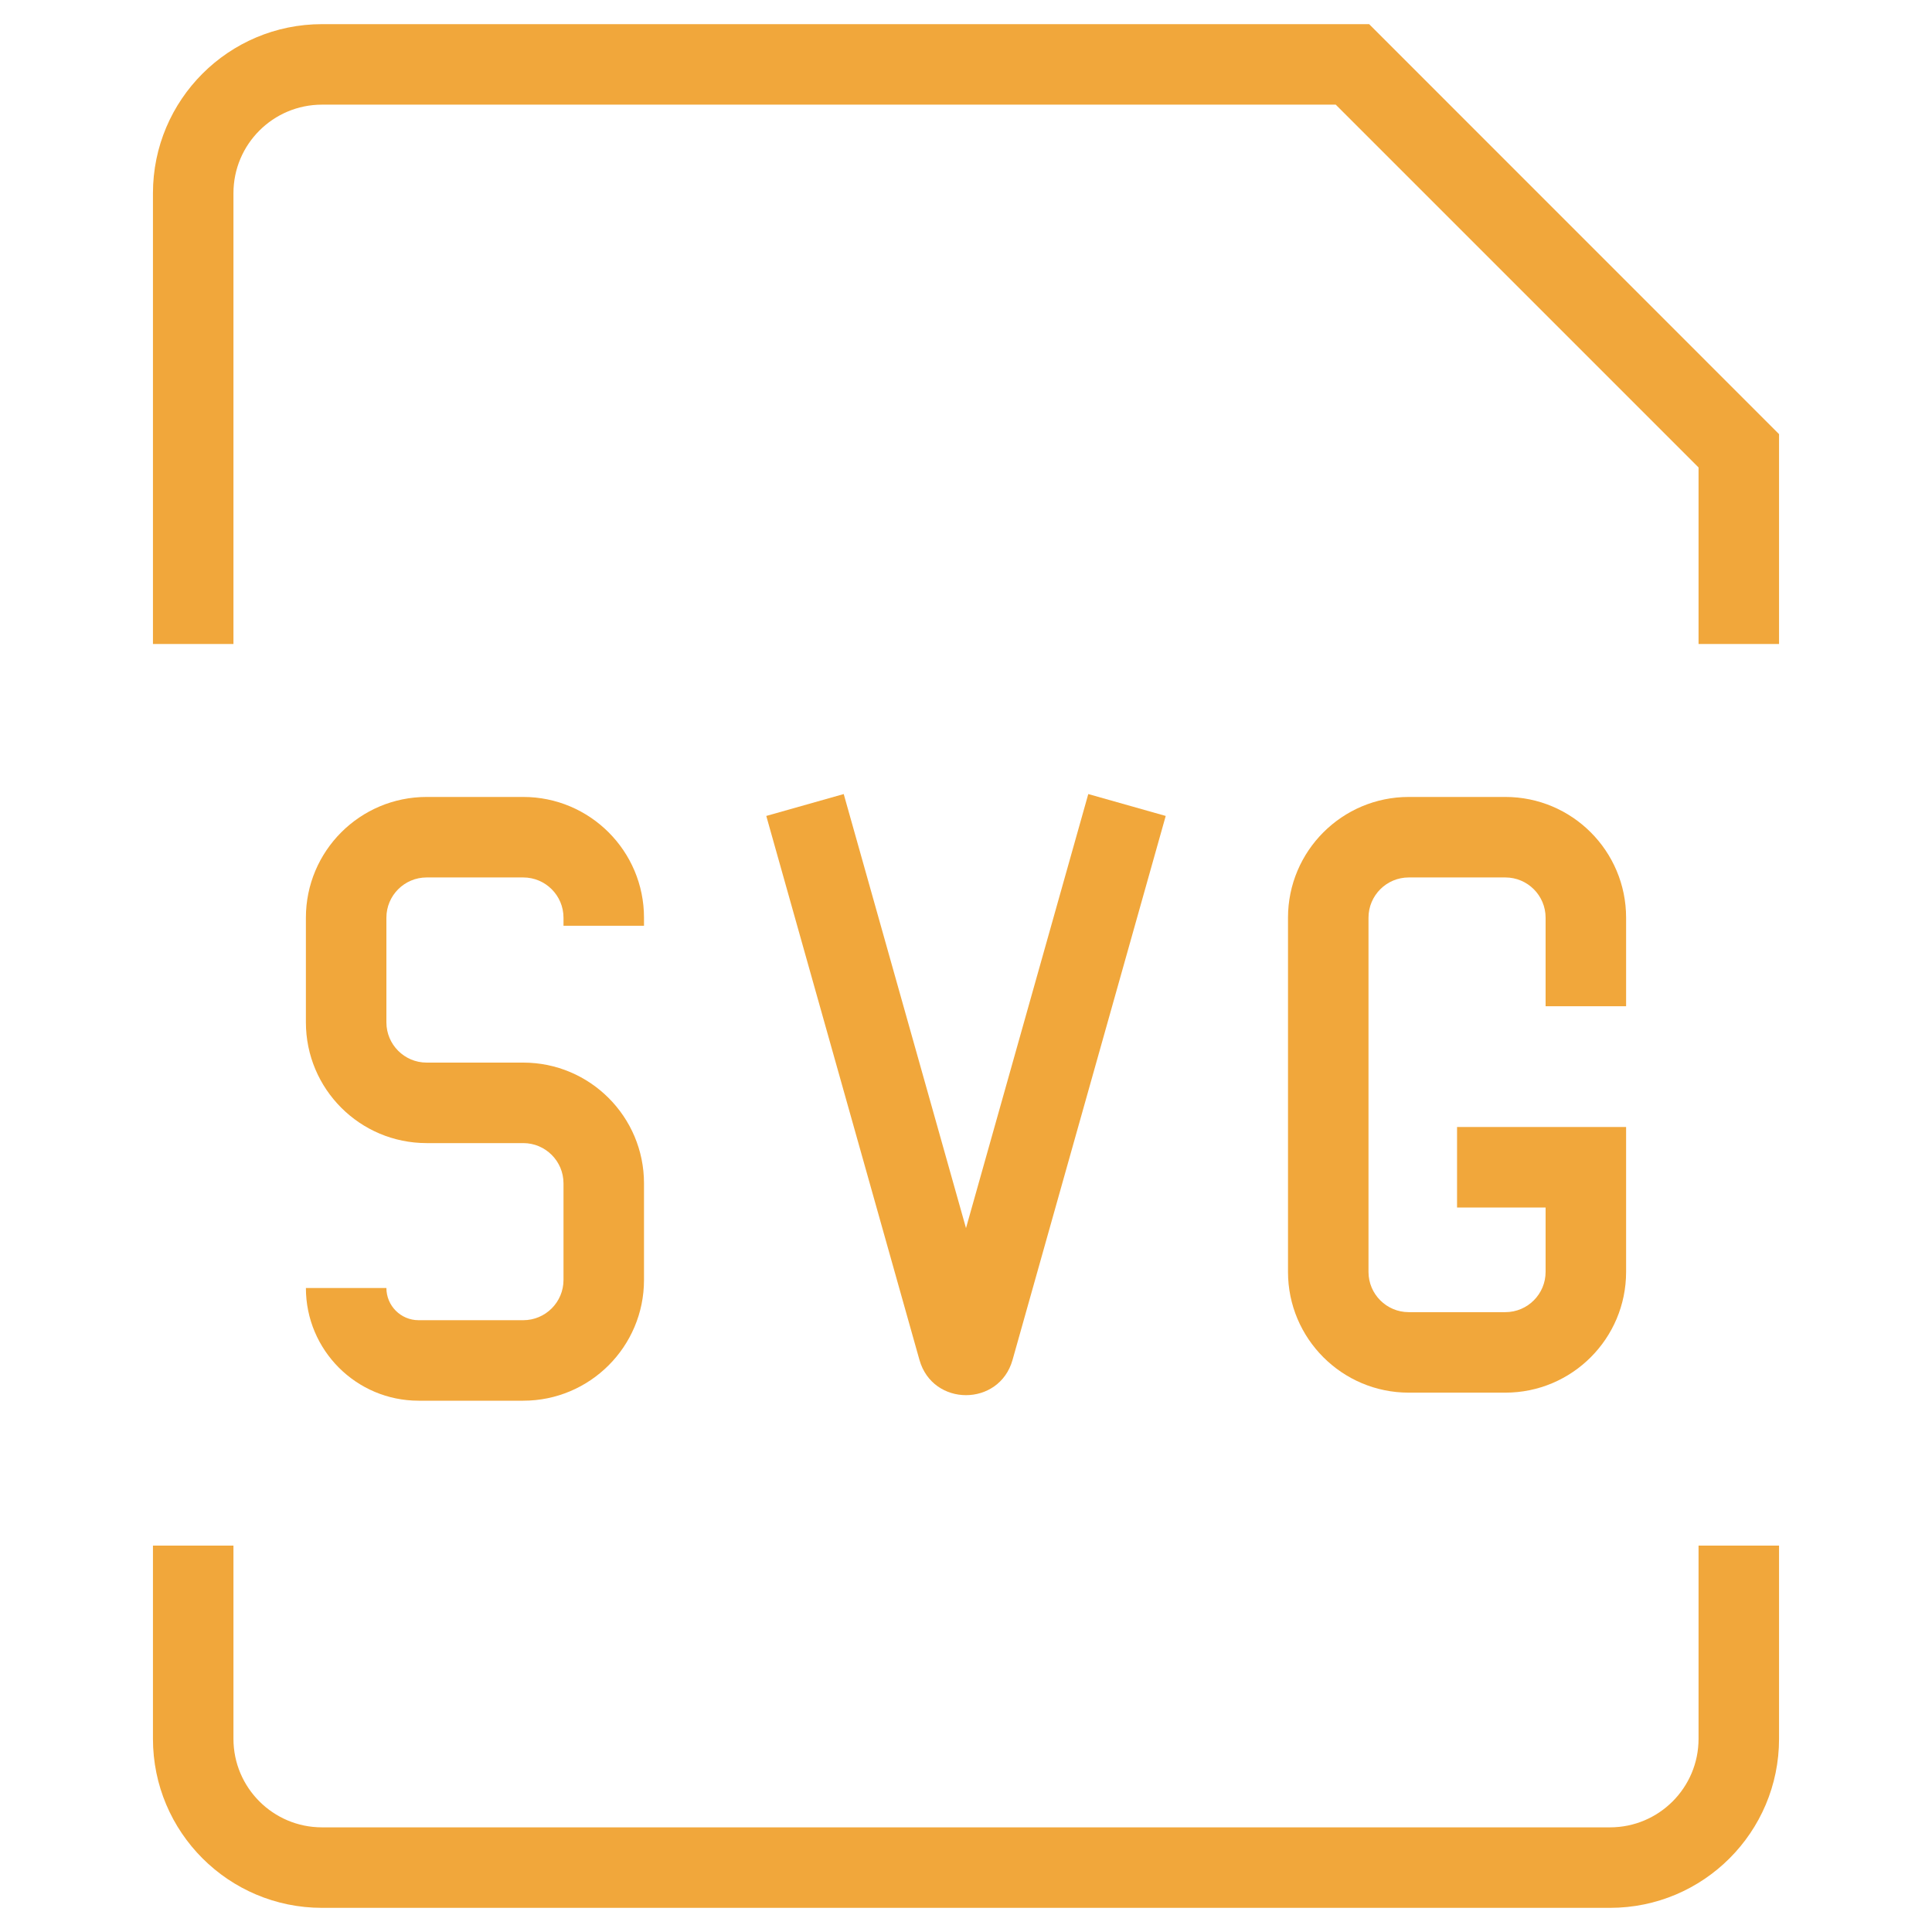
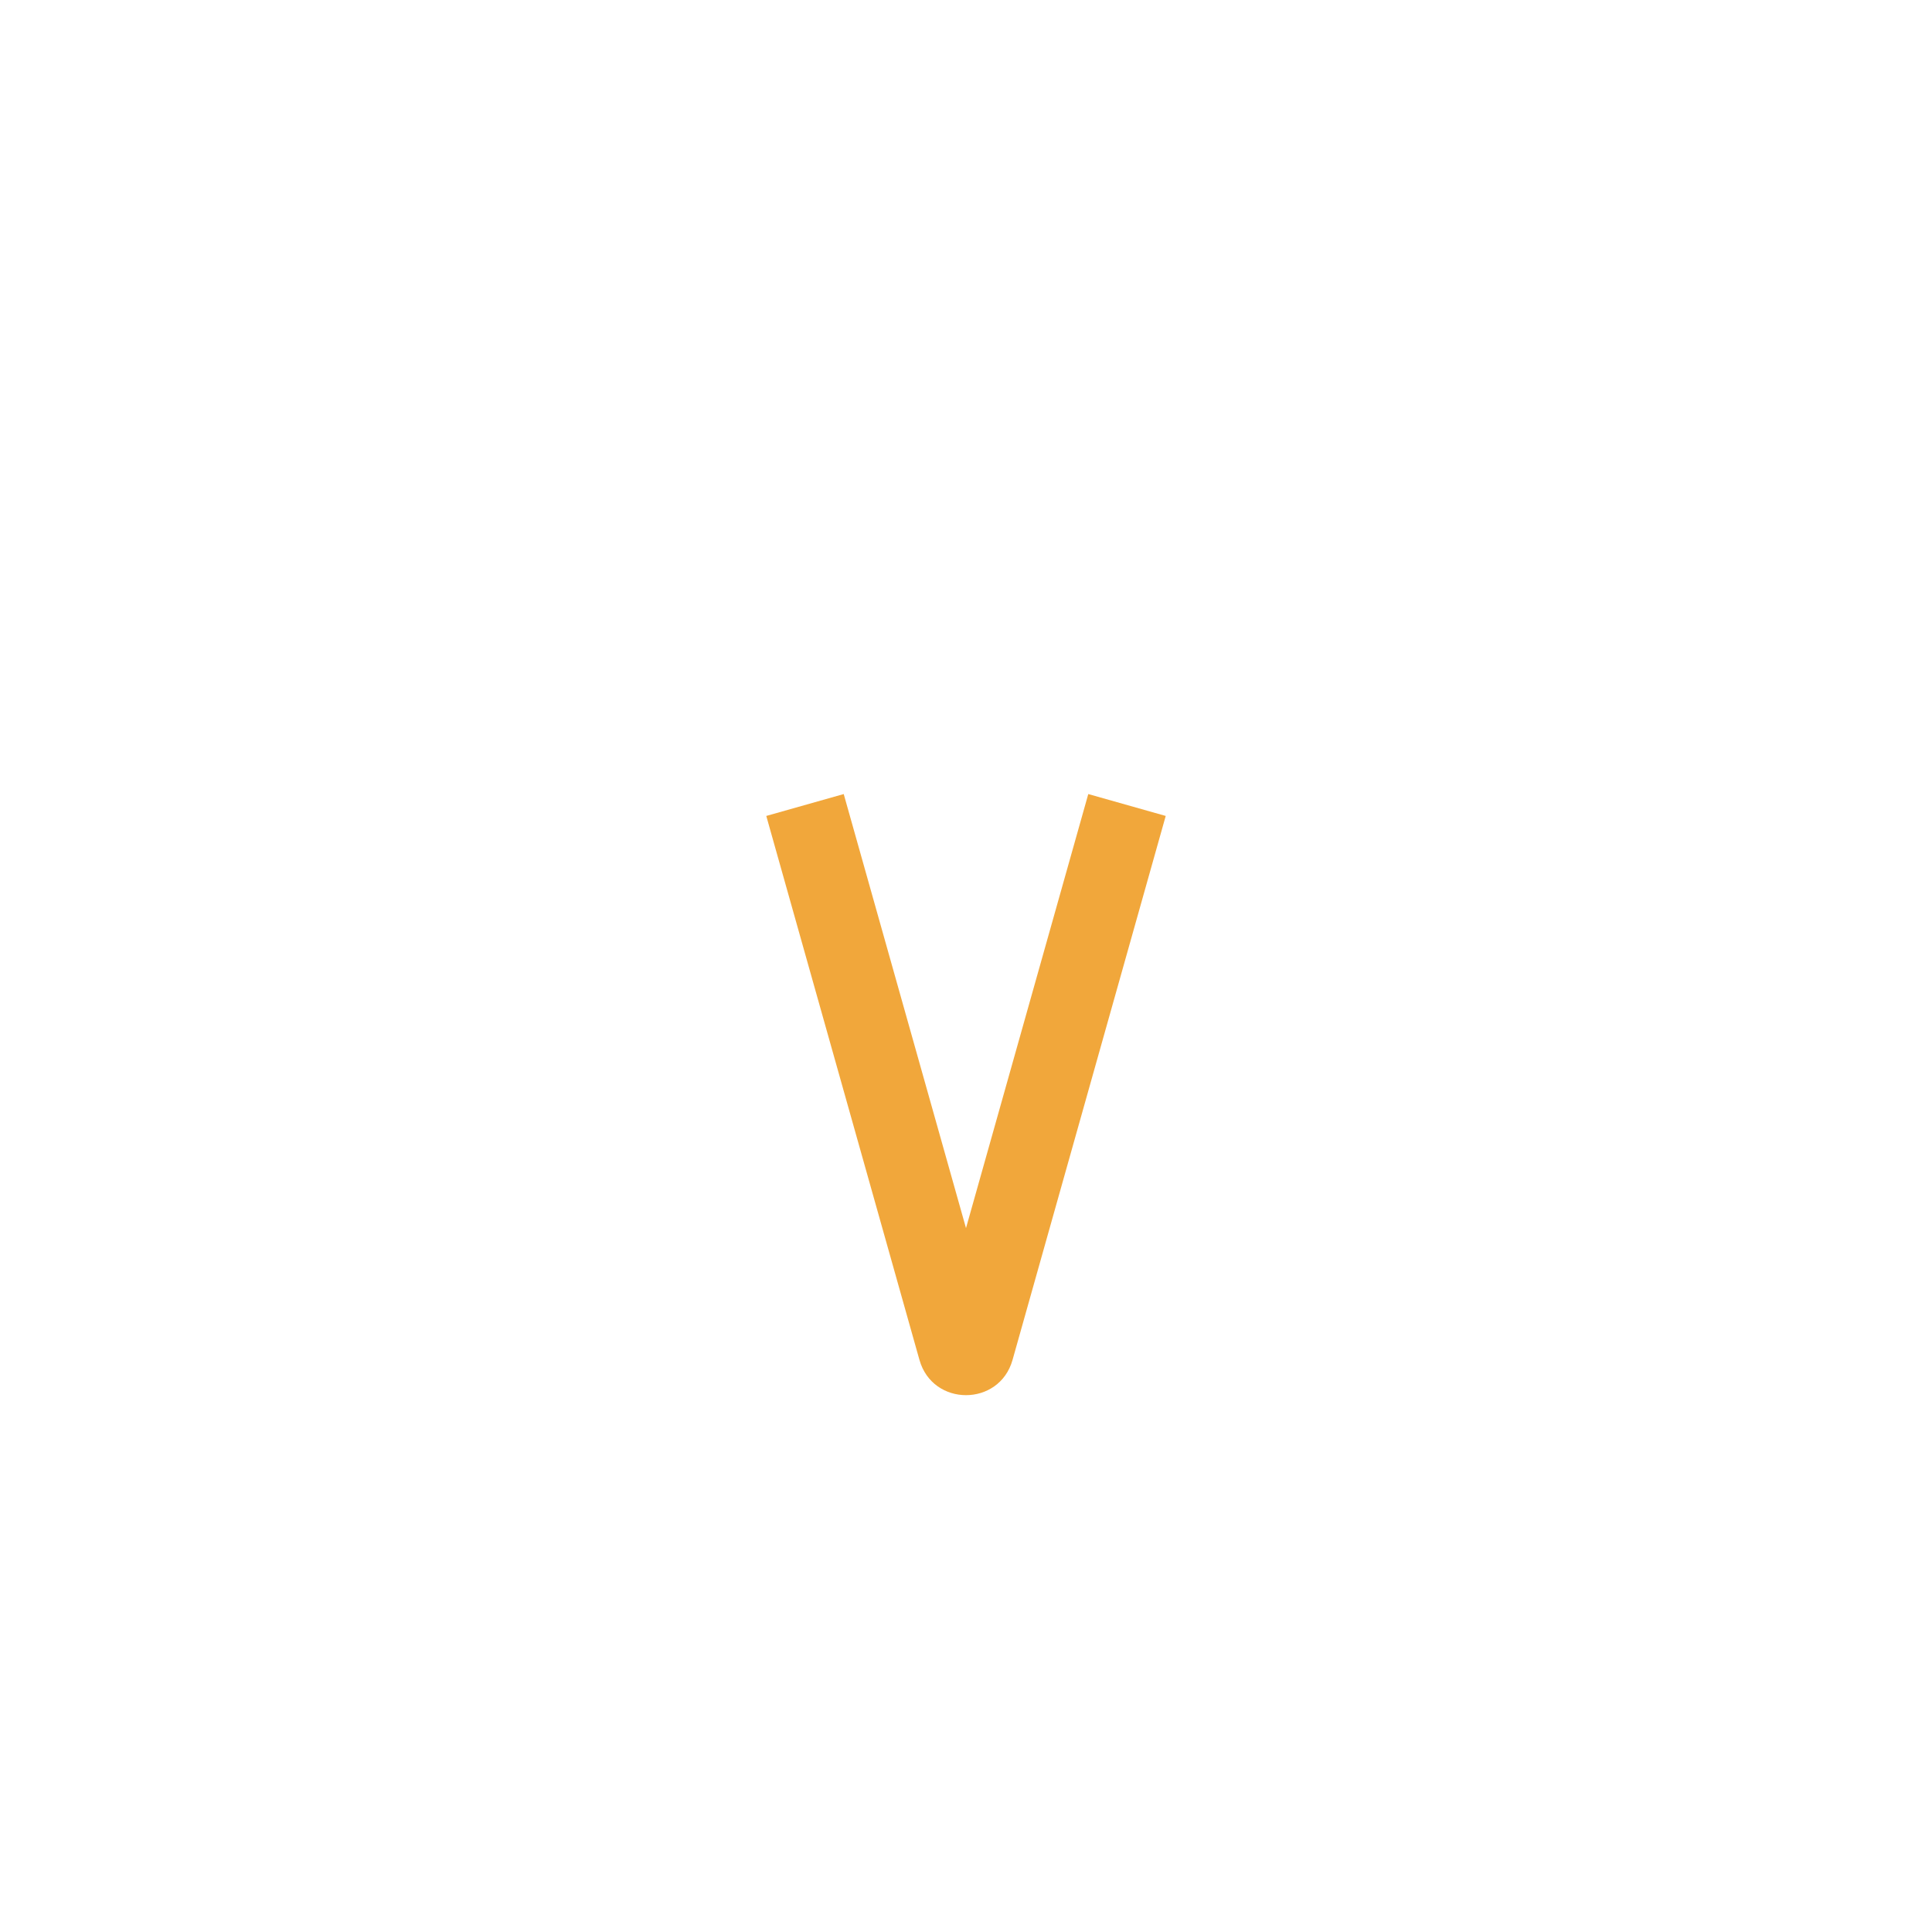
<svg xmlns="http://www.w3.org/2000/svg" width="24" height="24" viewBox="0 0 24 24" fill="none">
-   <path d="M2.9 2.4C2.9 1.792 3.393 1.3 4 1.3H16.593L21.1 5.807V8H22.1V5.393L17.008 0.3H4C2.841 0.3 1.9 1.24 1.9 2.4V8H2.9V2.4Z" fill="#F1A73B" />
-   <path d="M1.9 19.2V21.6C1.9 22.76 2.841 23.7 4 23.7H20C21.16 23.7 22.1 22.76 22.1 21.6V19.2H21.1V21.6C21.1 22.207 20.608 22.7 20 22.7H4C3.393 22.7 2.9 22.207 2.9 21.6V19.2H1.9Z" fill="#F1A73B" />
-   <path d="M17.5 9.9C16.672 9.9 16 10.572 16 11.4V15.8C16 16.628 16.672 17.3 17.5 17.3H18.7C19.528 17.3 20.2 16.628 20.2 15.8V14H18.1V15H19.2V15.8C19.2 16.076 18.976 16.3 18.7 16.3H17.5C17.224 16.3 17 16.076 17 15.8V11.4C17 11.124 17.224 10.9 17.5 10.9L18.7 10.9C18.976 10.9 19.2 11.124 19.2 11.4V12.5H20.2V11.4C20.2 10.572 19.529 9.9 18.7 9.9L17.5 9.9Z" fill="#F1A73B" />
-   <path d="M3.8 11.4C3.8 10.572 4.471 9.9 5.3 9.9H6.5C7.328 9.9 8 10.572 8 11.4V11.5H7V11.4C7 11.124 6.776 10.9 6.5 10.9H5.3C5.024 10.9 4.8 11.124 4.8 11.4V12.7C4.8 12.976 5.024 13.2 5.3 13.2H6.5C7.328 13.2 8 13.872 8 14.7V15.9C8 16.728 7.328 17.4 6.5 17.4H5.2C4.427 17.4 3.8 16.773 3.8 16H4.8C4.8 16.221 4.979 16.4 5.2 16.4H6.5C6.776 16.4 7 16.176 7 15.9V14.7C7 14.424 6.776 14.2 6.5 14.2H5.3C4.471 14.2 3.8 13.528 3.8 12.7V11.4Z" fill="#F1A73B" />
  <path d="M9.519 10.136L11.422 16.894C11.587 17.477 12.413 17.477 12.578 16.894L14.481 10.136L13.519 9.864L12 15.256L10.481 9.864L9.519 10.136Z" fill="#F1A73B" />
</svg>